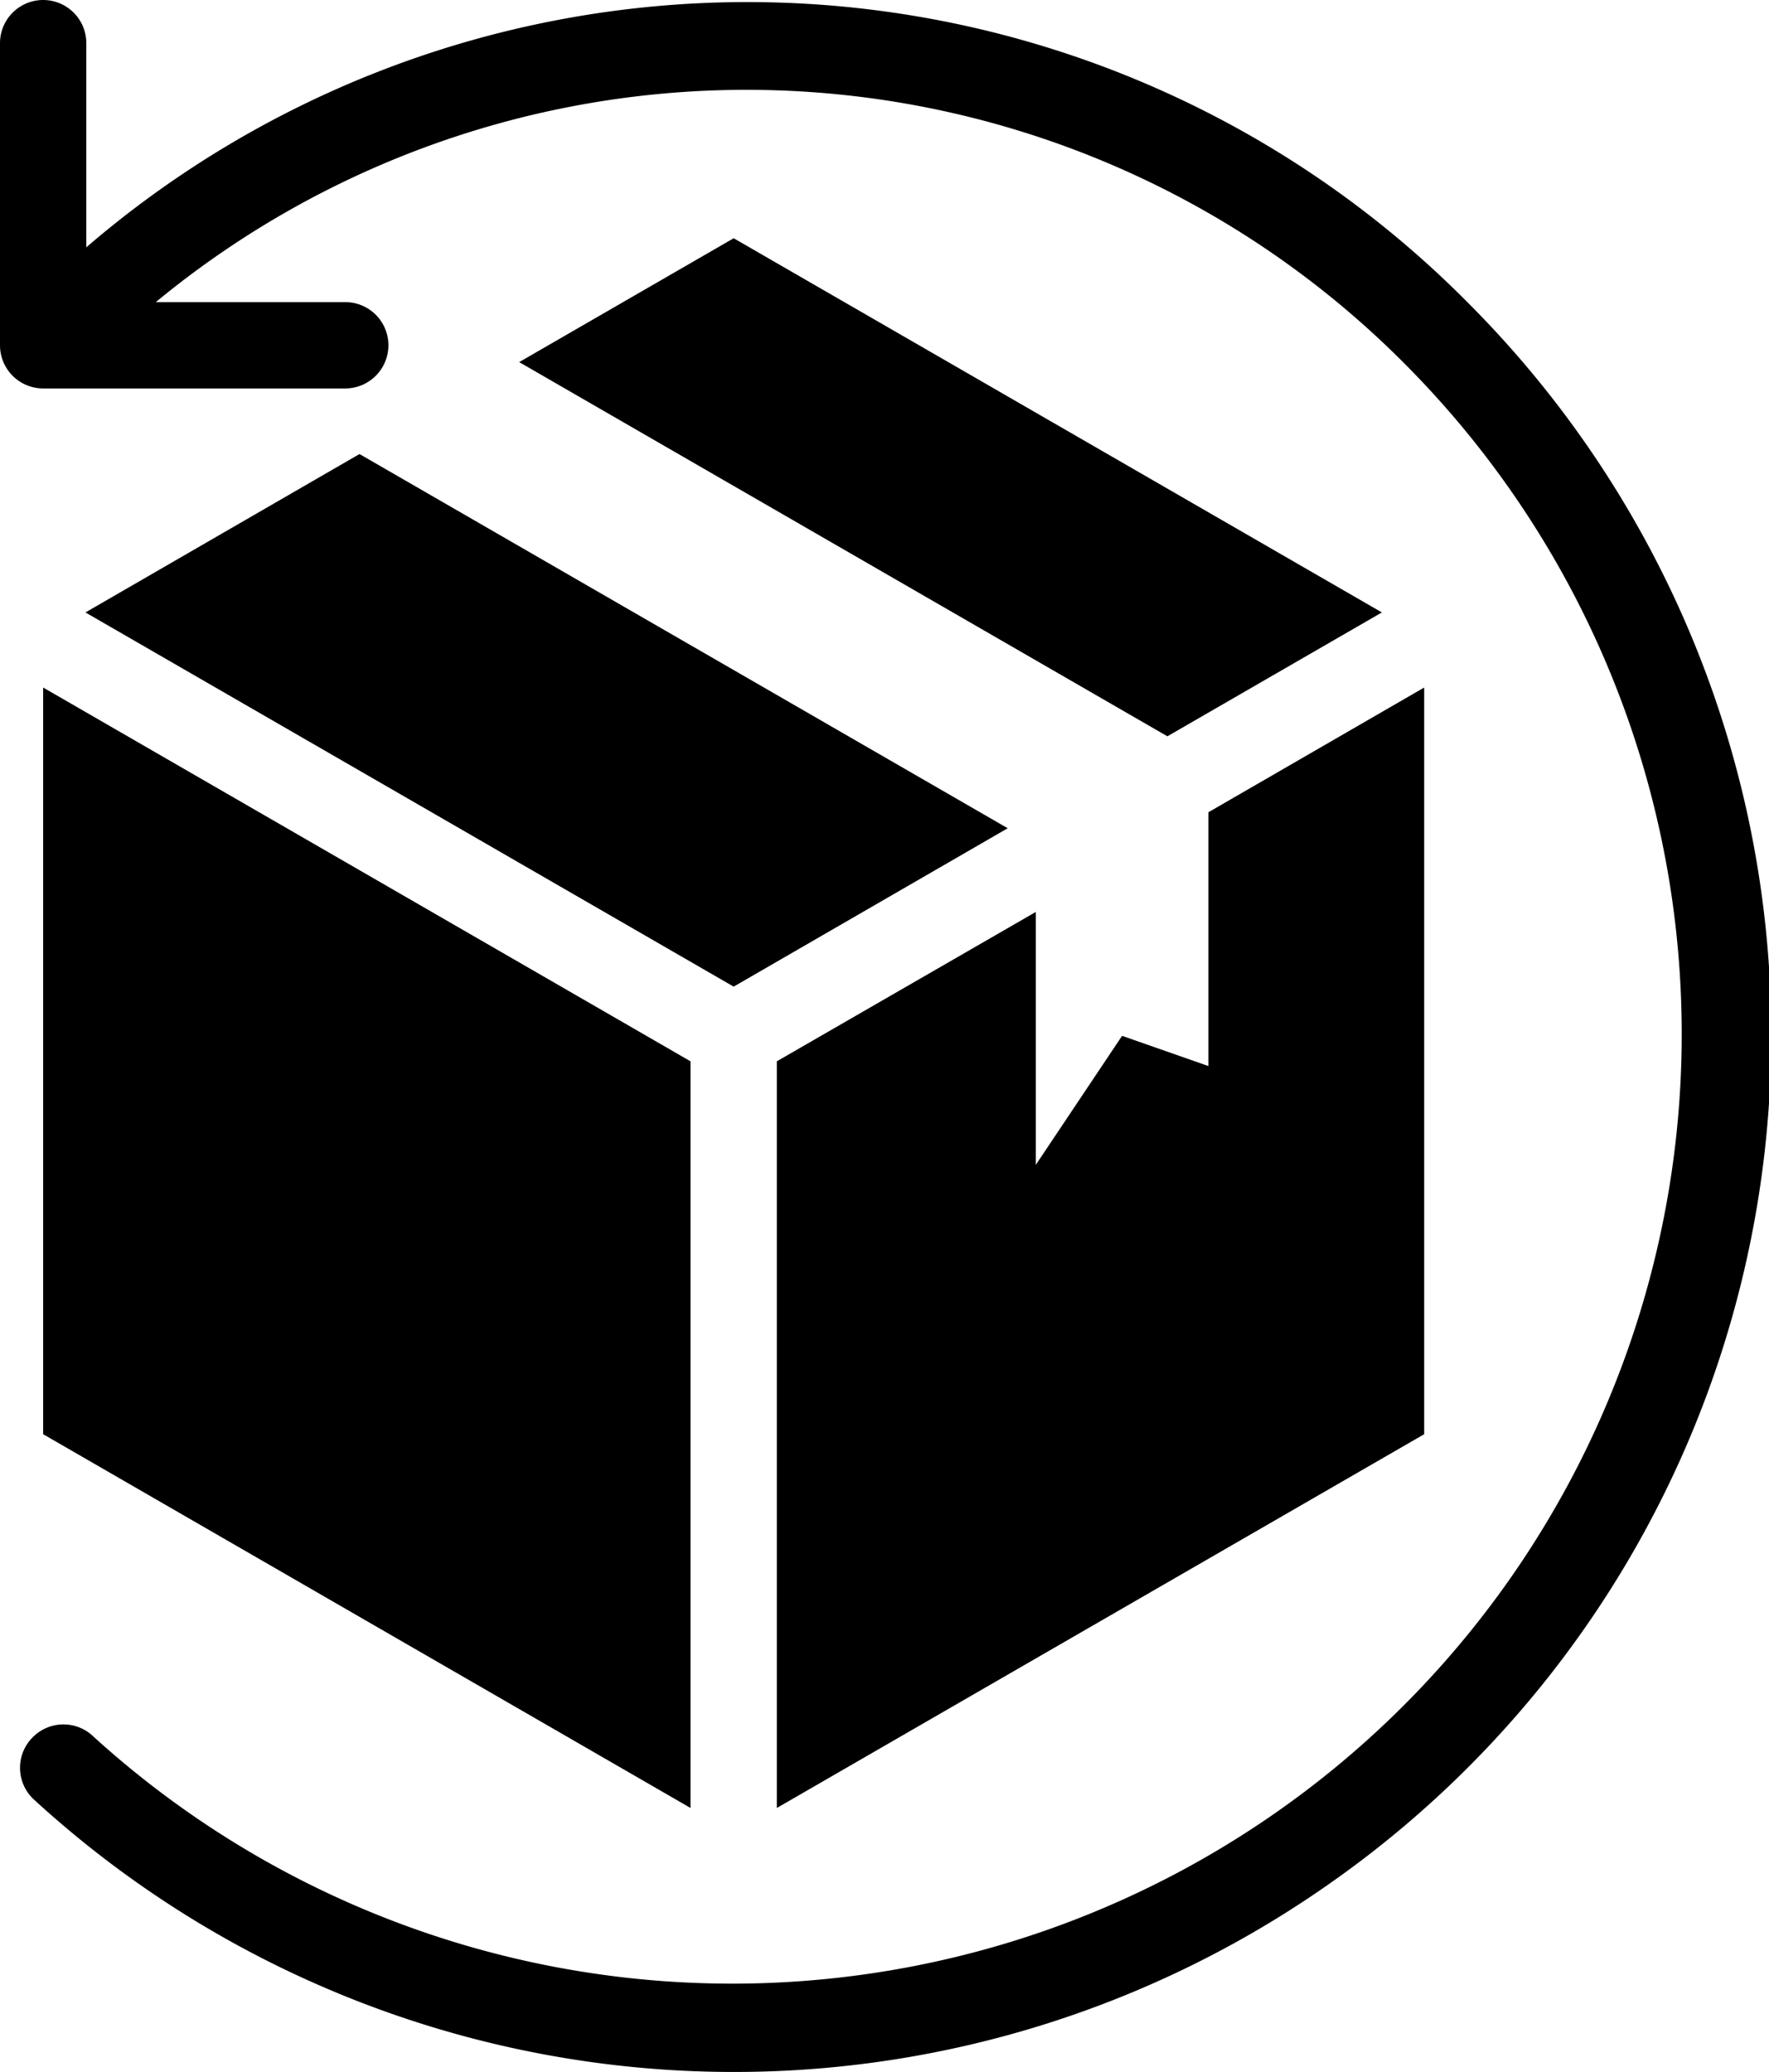
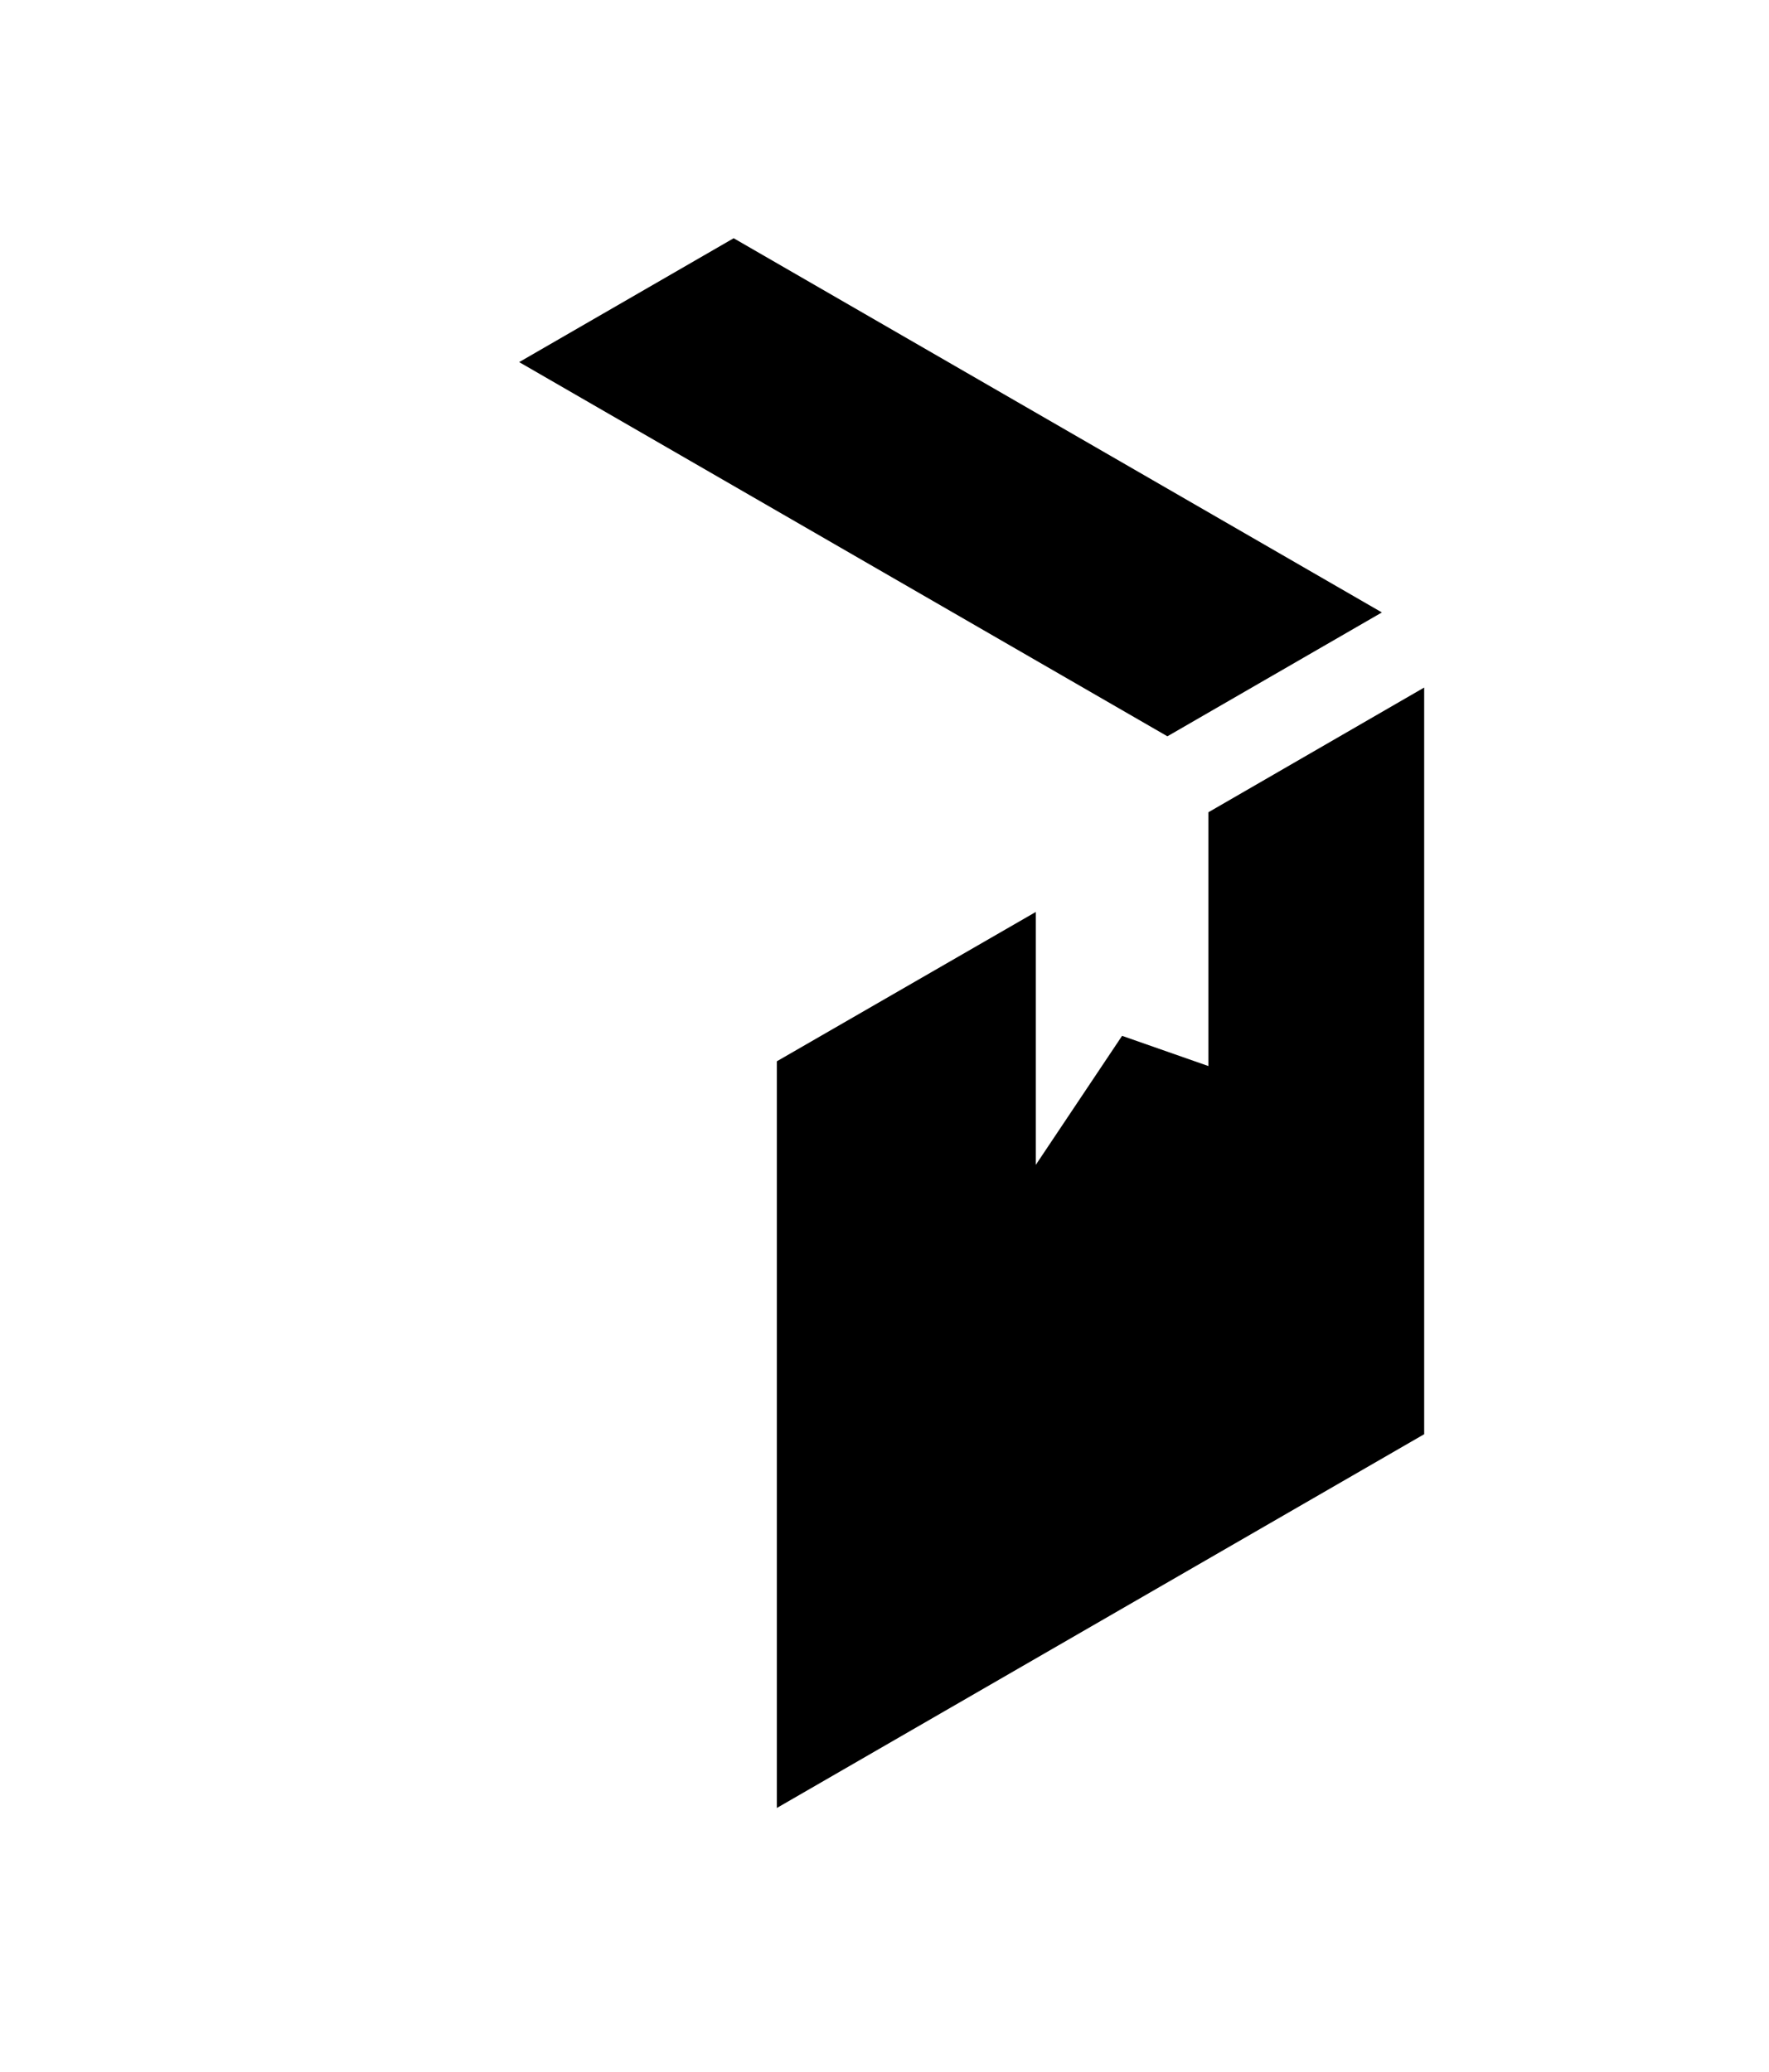
<svg xmlns="http://www.w3.org/2000/svg" viewBox="0 0 40.99 48.01">
  <g data-sanitized-data-name="Layer 2" data-name="Layer 2" id="Layer_2">
    <g id="Icon">
      <path d="m28 18.82v5.88l-2-.7-2 2.99v-5.86l-6 3.46v17.3l15-8.66v-17.3z" />
-       <path d="m16 24.59-15-8.66v17.3l15 8.66z" />
      <path d="m27.05 17.06 4.97-2.87-15.02-8.67-4.97 2.87z" />
-       <path d="m8.33 10.52-6.35 3.67 15.02 8.67 6.35-3.67z" />
-       <path d="m30.61 43.78a24 24 0 0 1 -29.84-2.1 1 1 0 0 1 0-1.44 1 1 0 0 1 1.4 0 22 22 0 0 0 30.39-31.8 21.5 21.5 0 0 0 -28.95-1.44h4.39a1 1 0 0 1 0 2h-7a1 1 0 0 1 -1-1v-7a1 1 0 0 1 2 0v4.73a23.49 23.49 0 0 1 32 1.27 24 24 0 0 1 -3.39 36.78z" />
    </g>
  </g>
</svg>